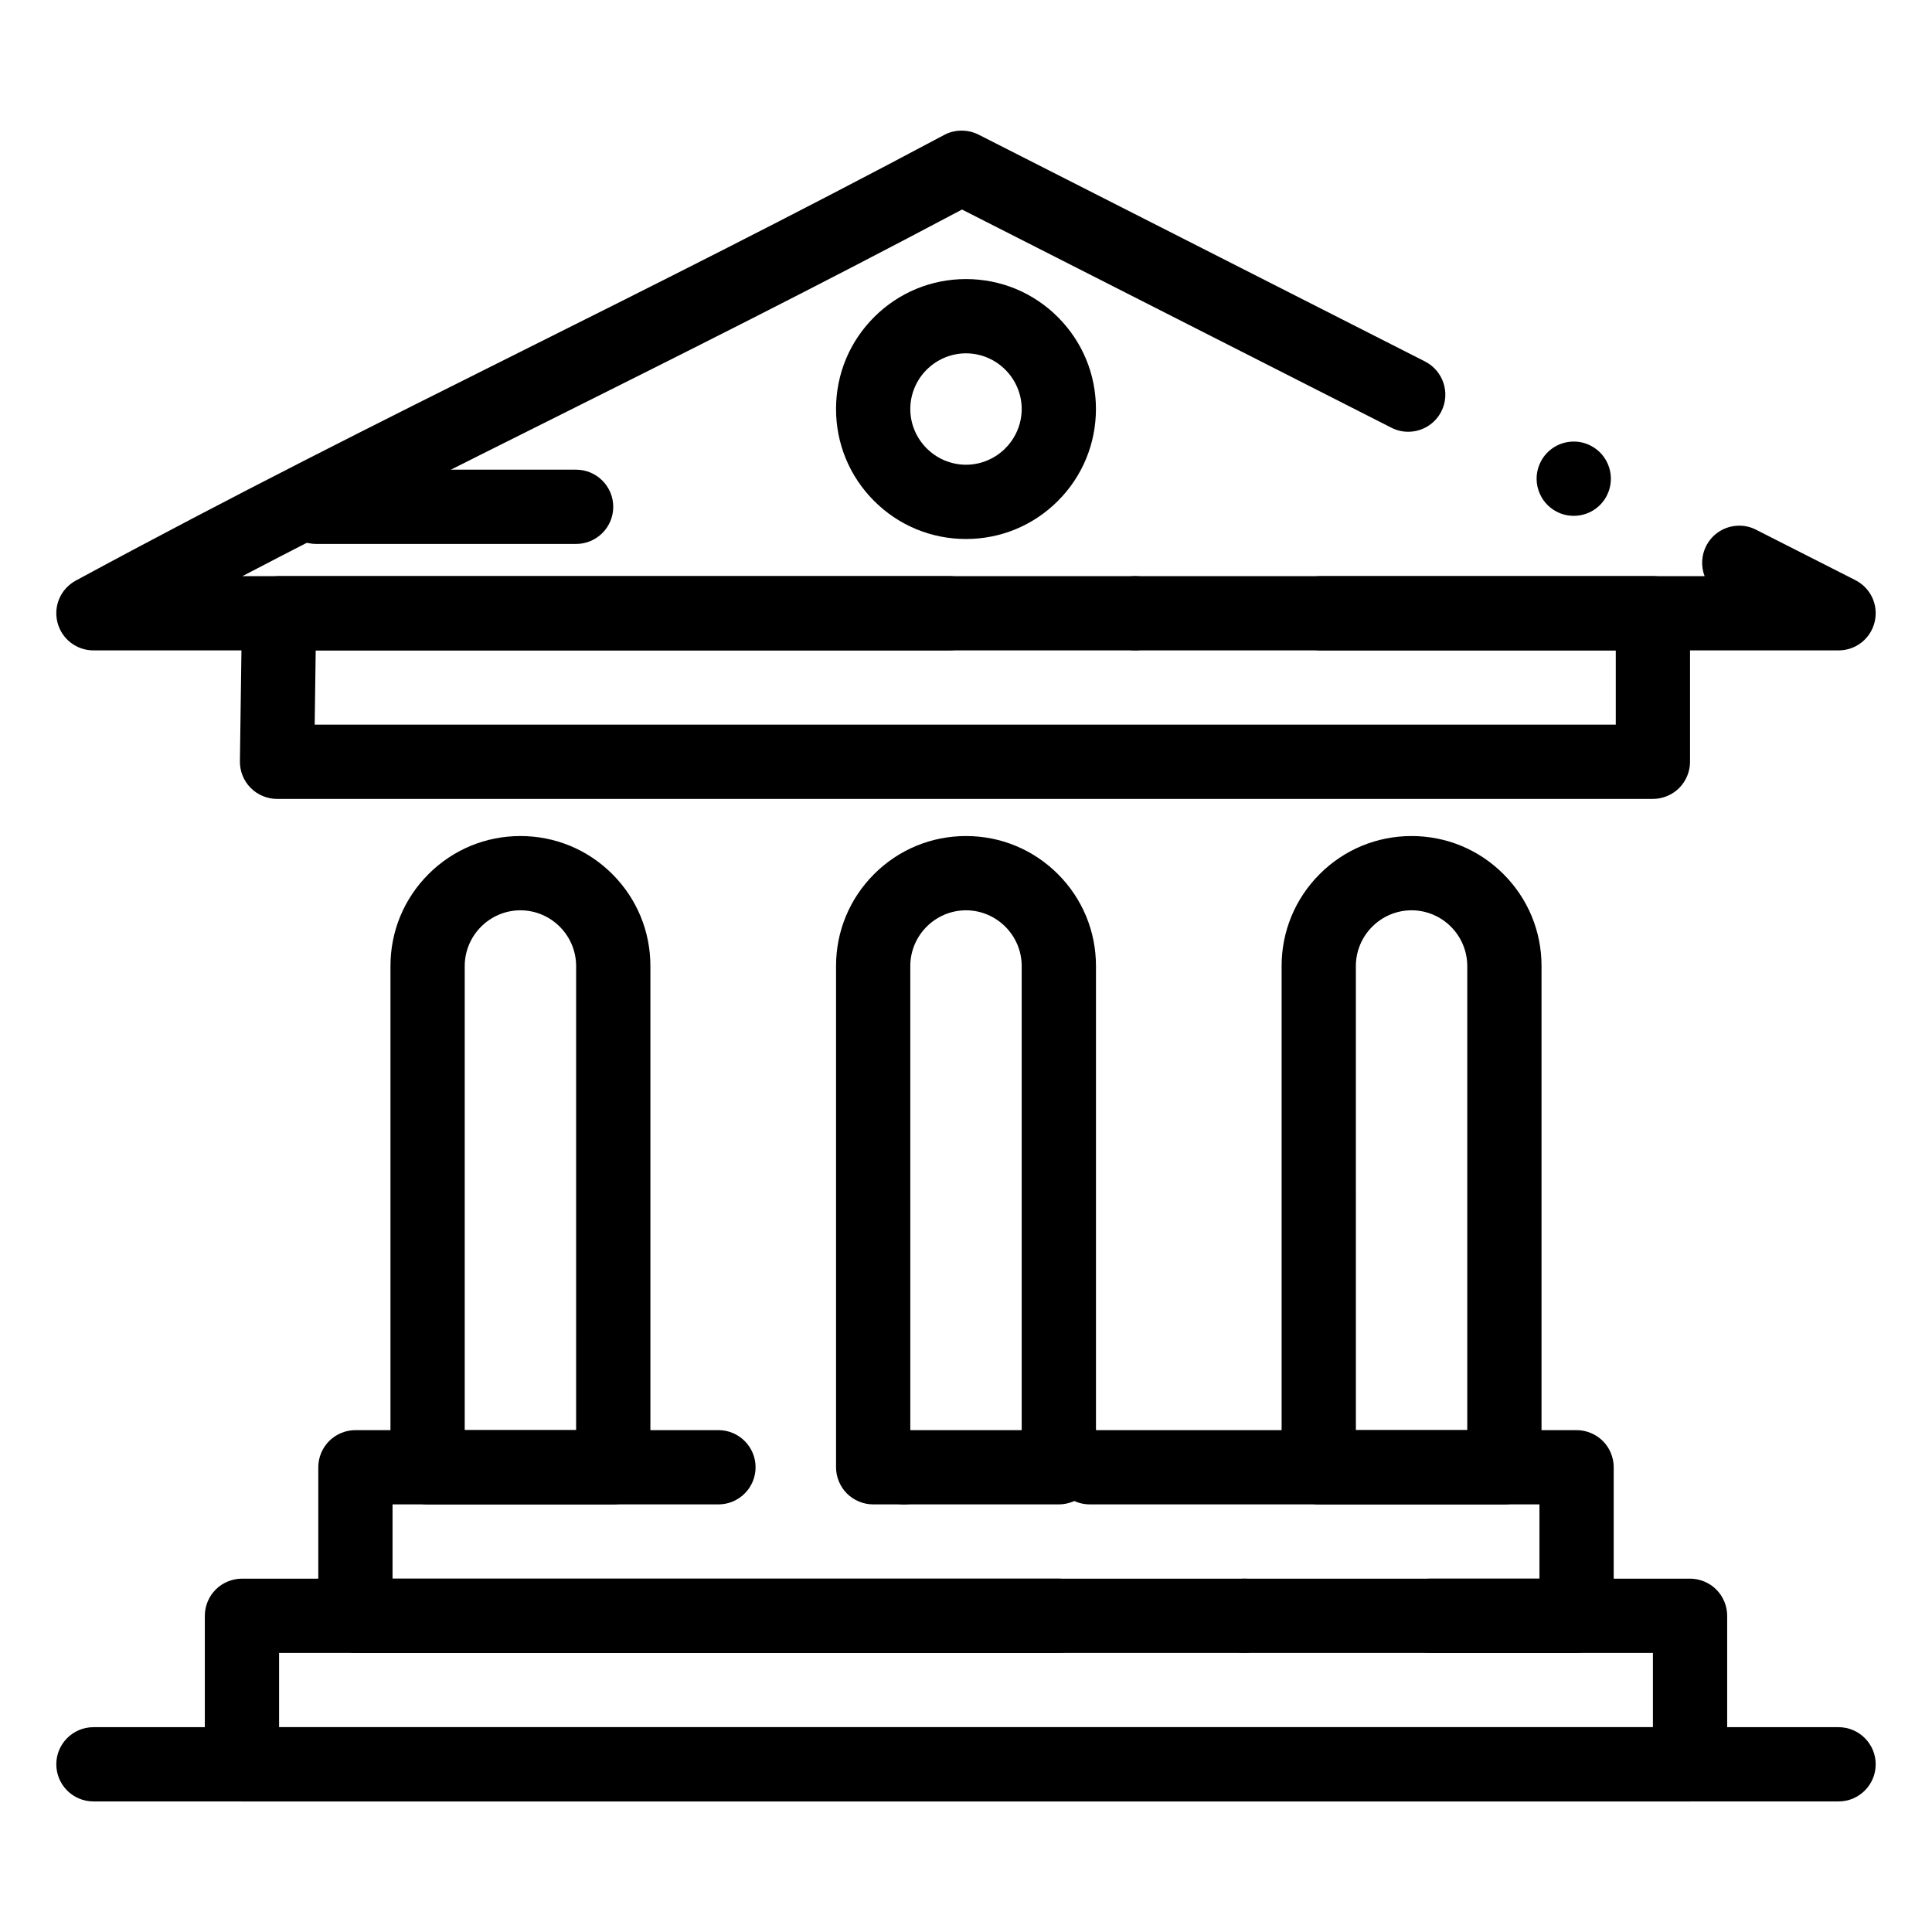
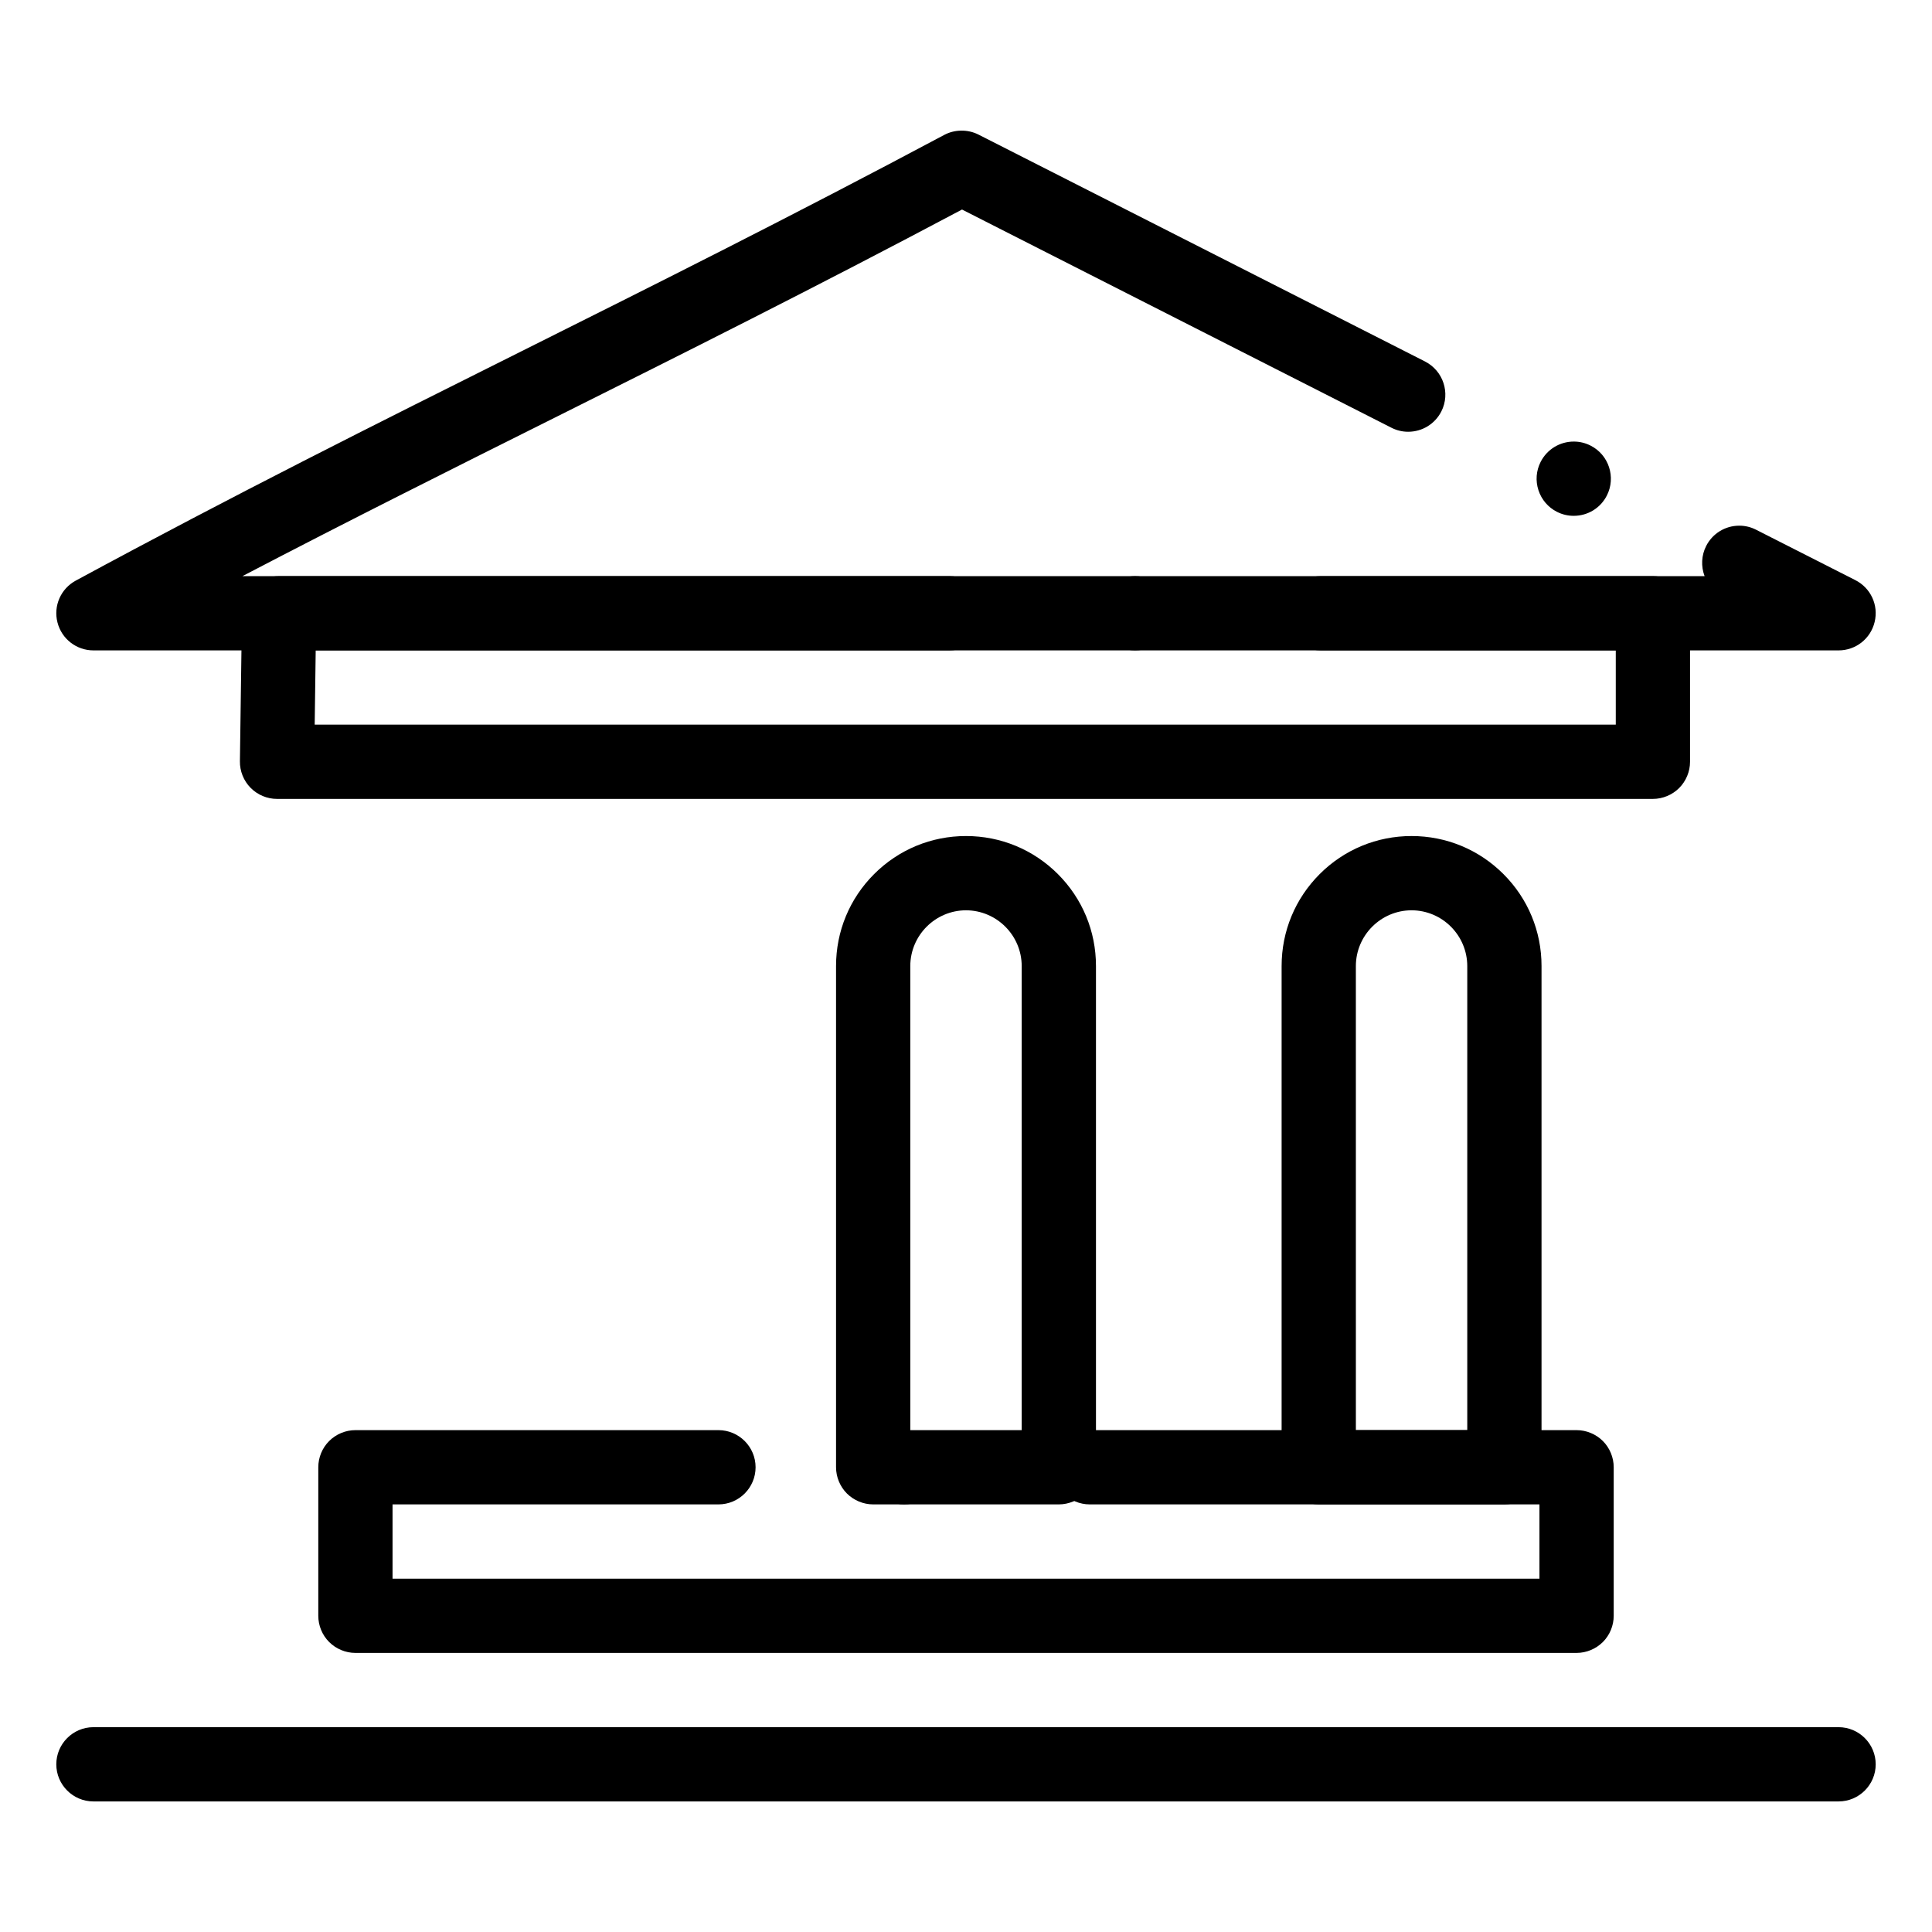
<svg xmlns="http://www.w3.org/2000/svg" fill="#000000" width="800px" height="800px" version="1.1" viewBox="144 144 512 512">
  <g>
    <path d="m582.04 355.72h-364.62c-2.617 0-5.164-1.062-7.008-2.934-1.84-1.859-2.875-4.43-2.832-7.047l0.543-39.359c0.039-2.598 1.082-5.039 2.934-6.867 1.859-1.832 4.309-2.832 6.906-2.832h177.66c5.422 0 9.84 4.418 9.84 9.84s-4.418 9.84-9.84 9.84h-167.96l-0.266 19.68h344.8v-19.68h-78.18c-5.434 0-9.84-4.418-9.84-9.84s4.41-9.84 9.84-9.84h88.02c2.59 0 5.125 1.055 6.957 2.883 1.832 1.832 2.883 4.367 2.883 6.957v39.359c0 2.59-1.055 5.125-2.883 6.957-1.832 1.828-4.367 2.883-6.957 2.883zm-137.22-39.359c-5.434 0-9.84-4.418-9.84-9.84s4.41-9.84 9.84-9.84c5.422 0 9.84 4.418 9.84 9.84s-4.418 9.84-9.84 9.84z" />
    <path d="m561.81 582.04h-323.62c-2.598 0-5.125-1.055-6.957-2.883-1.84-1.828-2.883-4.367-2.883-6.957v-39.359c0-2.59 1.043-5.125 2.883-6.957 1.832-1.832 4.359-2.883 6.957-2.883h96.207c5.434 0 9.84 4.418 9.84 9.84s-4.41 9.84-9.84 9.84h-86.367v19.68h303.94v-19.68h-119.17c-5.422 0-9.84-4.418-9.84-9.84s4.418-9.84 9.84-9.84h129.01c2.598 0 5.125 1.051 6.965 2.883 1.832 1.832 2.875 4.359 2.875 6.957v39.359c0 2.59-1.043 5.125-2.875 6.957-1.84 1.828-4.367 2.883-6.965 2.883zm-178.21-39.359c-5.422 0-9.84-4.418-9.84-9.84s4.418-9.84 9.84-9.84c5.434 0 9.84 4.418 9.84 9.84s-4.406 9.84-9.84 9.84z" />
-     <path d="m306.52 542.68h-49.199c-2.59 0-5.125-1.055-6.957-2.883-1.832-1.832-2.887-4.371-2.887-6.957v-132.84c0-9.199 3.582-17.852 10.086-24.355 6.504-6.504 15.152-10.086 24.355-10.086 9.199 0 17.852 3.582 24.355 10.086 6.504 6.504 10.086 15.152 10.086 24.355v132.84c0 2.59-1.055 5.125-2.883 6.957-1.832 1.828-4.371 2.883-6.957 2.883zm-39.363-19.68h29.52l0.004-123c-0.02-8.129-6.641-14.742-14.762-14.762-8.129 0.02-14.742 6.633-14.762 14.762z" />
    <path d="m631.24 316.36h-462.48c-4.508 0-8.434-3.051-9.535-7.43-1.113-4.367 0.887-8.914 4.852-11.059 42.027-22.75 79.055-41.258 118.26-60.852 35.078-17.535 71.359-35.66 111.88-57.258 2.793-1.496 6.258-1.523 9.082-0.098l118.34 60.129c0.012 0 0.012 0.012 0.012 0.012 4.84 2.461 6.769 8.395 4.32 13.227-1.691 3.324-5.059 5.383-8.789 5.391-1.555 0-3.051-0.363-4.449-1.074l-113.79-57.82c-39.074 20.742-74.145 38.27-108.06 55.223-27.945 13.965-54.348 27.16-82.637 41.93h387.49c-0.992-2.598-0.848-5.512 0.414-7.988 1.684-3.316 5.047-5.383 8.777-5.383 1.555 0 3.051 0.355 4.449 1.074l26.32 13.363c4.074 2.078 6.18 6.621 5.106 11.07-1.062 4.441-4.992 7.543-9.566 7.543zm-70.188-35.66v-0.051 0.051c-1.555 0-3.051-0.355-4.449-1.062-2.344-1.191-4.082-3.227-4.898-5.727s-0.609-5.164 0.582-7.508c1.691-3.316 5.059-5.383 8.789-5.383 1.555 0 3.051 0.363 4.449 1.074 4.832 2.449 6.769 8.395 4.309 13.227-1.688 3.32-5.051 5.379-8.781 5.379z" />
    <path d="m424.6 542.68h-49.199c-2.59 0-5.125-1.055-6.957-2.883-1.832-1.832-2.883-4.371-2.883-6.957v-132.84c0-9.199 3.582-17.852 10.086-24.355 6.504-6.504 15.152-10.086 24.355-10.086 9.199 0 17.852 3.582 24.355 10.086 6.496 6.504 10.086 15.152 10.086 24.355v132.84c0 2.59-1.055 5.125-2.883 6.957-1.832 1.828-4.371 2.883-6.961 2.883zm-39.359-19.68h29.52v-123c-0.02-8.129-6.633-14.742-14.762-14.762-8.129 0.02-14.742 6.633-14.762 14.762z" />
    <path d="m542.68 542.68h-49.199c-2.59 0-5.125-1.055-6.957-2.883-1.832-1.828-2.883-4.367-2.883-6.957v-132.84c0-9.199 3.59-17.852 10.086-24.355 6.5-6.504 15.152-10.086 24.352-10.086s17.852 3.582 24.355 10.086c6.504 6.504 10.086 15.152 10.086 24.355v132.84c0 2.59-1.055 5.125-2.883 6.957-1.832 1.828-4.371 2.883-6.957 2.883zm-39.359-19.68h29.52v-123c-0.02-8.129-6.633-14.75-14.762-14.762-8.129 0.012-14.742 6.633-14.762 14.762z" />
-     <path d="m591.88 621.4h-383.76c-2.59 0-5.125-1.055-6.957-2.883-1.828-1.828-2.883-4.367-2.883-6.957v-39.359c0-2.59 1.055-5.125 2.883-6.957 1.832-1.832 4.367-2.883 6.957-2.883h216.48c5.422 0 9.84 4.418 9.84 9.84v0.254c-0.07 2.566-1.121 4.981-2.961 6.781-1.852 1.812-4.289 2.805-6.879 2.805h-206.64v19.68h364.08v-19.68h-59.039c-5.422 0-9.84-4.418-9.84-9.84s4.418-9.84 9.84-9.84h68.879c2.59 0 5.125 1.051 6.957 2.883 1.832 1.832 2.883 4.367 2.883 6.957v39.359c0 2.59-1.055 5.125-2.883 6.957-1.832 1.832-4.367 2.883-6.957 2.883zm-118.08-39.359c-5.422 0-9.84-4.418-9.84-9.84s4.418-9.84 9.84-9.84 9.84 4.418 9.84 9.84c0.004 5.422-4.418 9.84-9.84 9.84z" />
-     <path d="m400 286.84c-9.199 0-17.852-3.582-24.355-10.086-6.504-6.508-10.086-15.156-10.086-24.355 0-9.199 3.582-17.852 10.086-24.355 6.504-6.504 15.152-10.086 24.355-10.086 9.199 0 17.852 3.582 24.355 10.086 6.492 6.504 10.082 15.156 10.082 24.355-0.012 9.199-3.59 17.852-10.086 24.355-6.504 6.504-15.152 10.086-24.352 10.086zm0-49.203c-8.129 0.02-14.75 6.633-14.762 14.762 0.012 8.117 6.633 14.742 14.762 14.762 8.129-0.02 14.738-6.641 14.762-14.762-0.023-8.129-6.637-14.742-14.762-14.762z" />
-     <path d="m296.68 288.15h-68.883c-5.422 0-9.84-4.41-9.84-9.84 0-5.422 4.418-9.84 9.84-9.84h68.879c5.422 0 9.84 4.418 9.84 9.84 0.004 5.43-4.414 9.84-9.836 9.84z" />
    <path d="m631.24 621.4h-462.48c-5.422 0-9.84-4.418-9.84-9.84s4.418-9.84 9.84-9.84h462.48c5.422 0 9.84 4.418 9.84 9.84s-4.418 9.84-9.84 9.84z" />
  </g>
</svg>